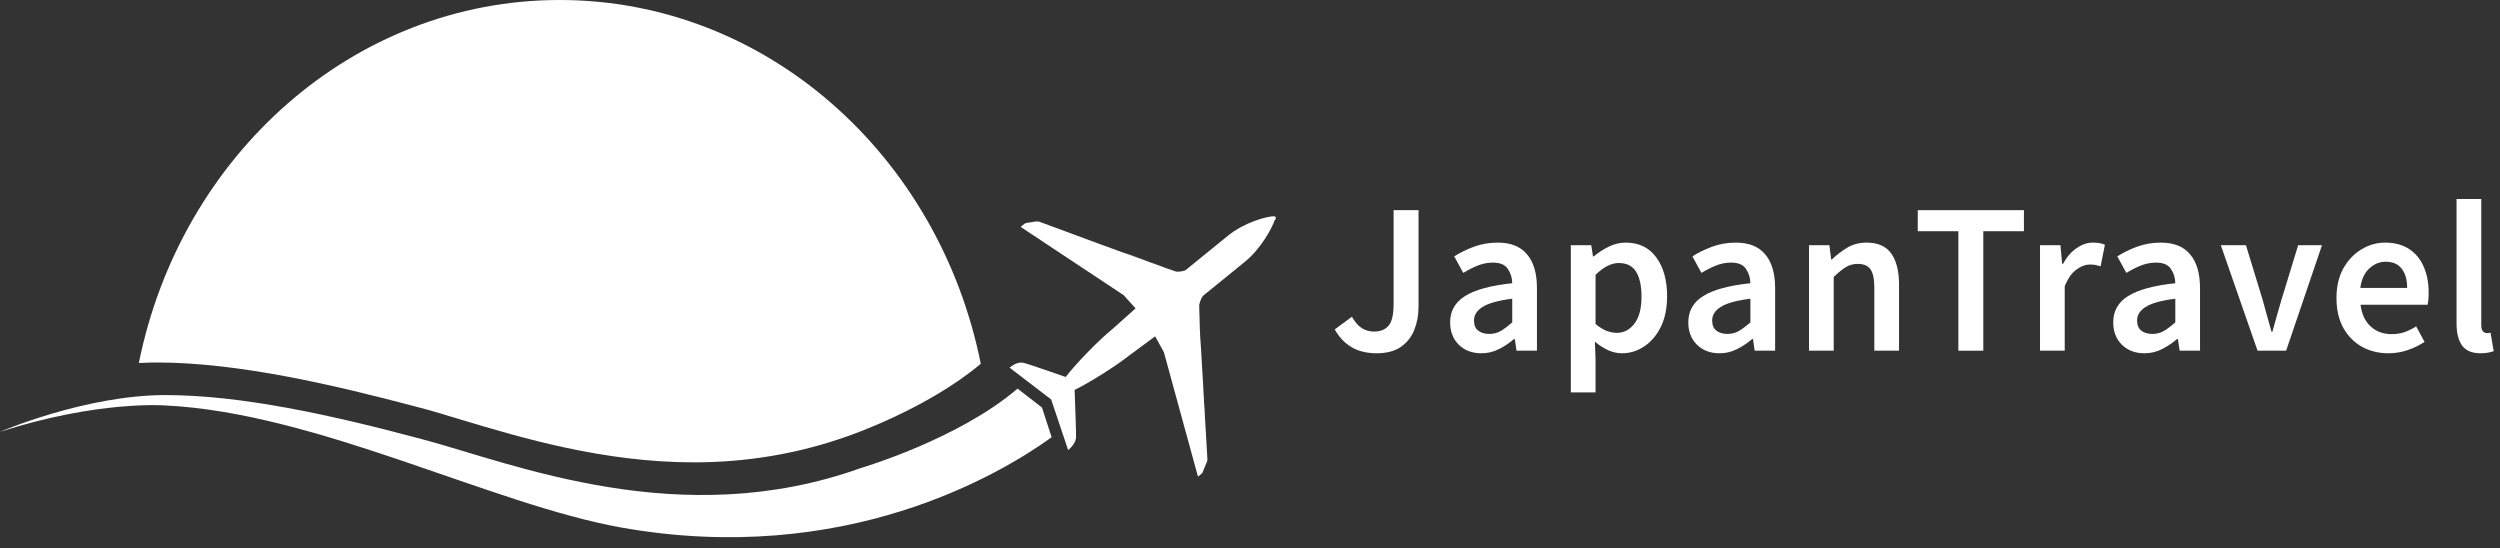
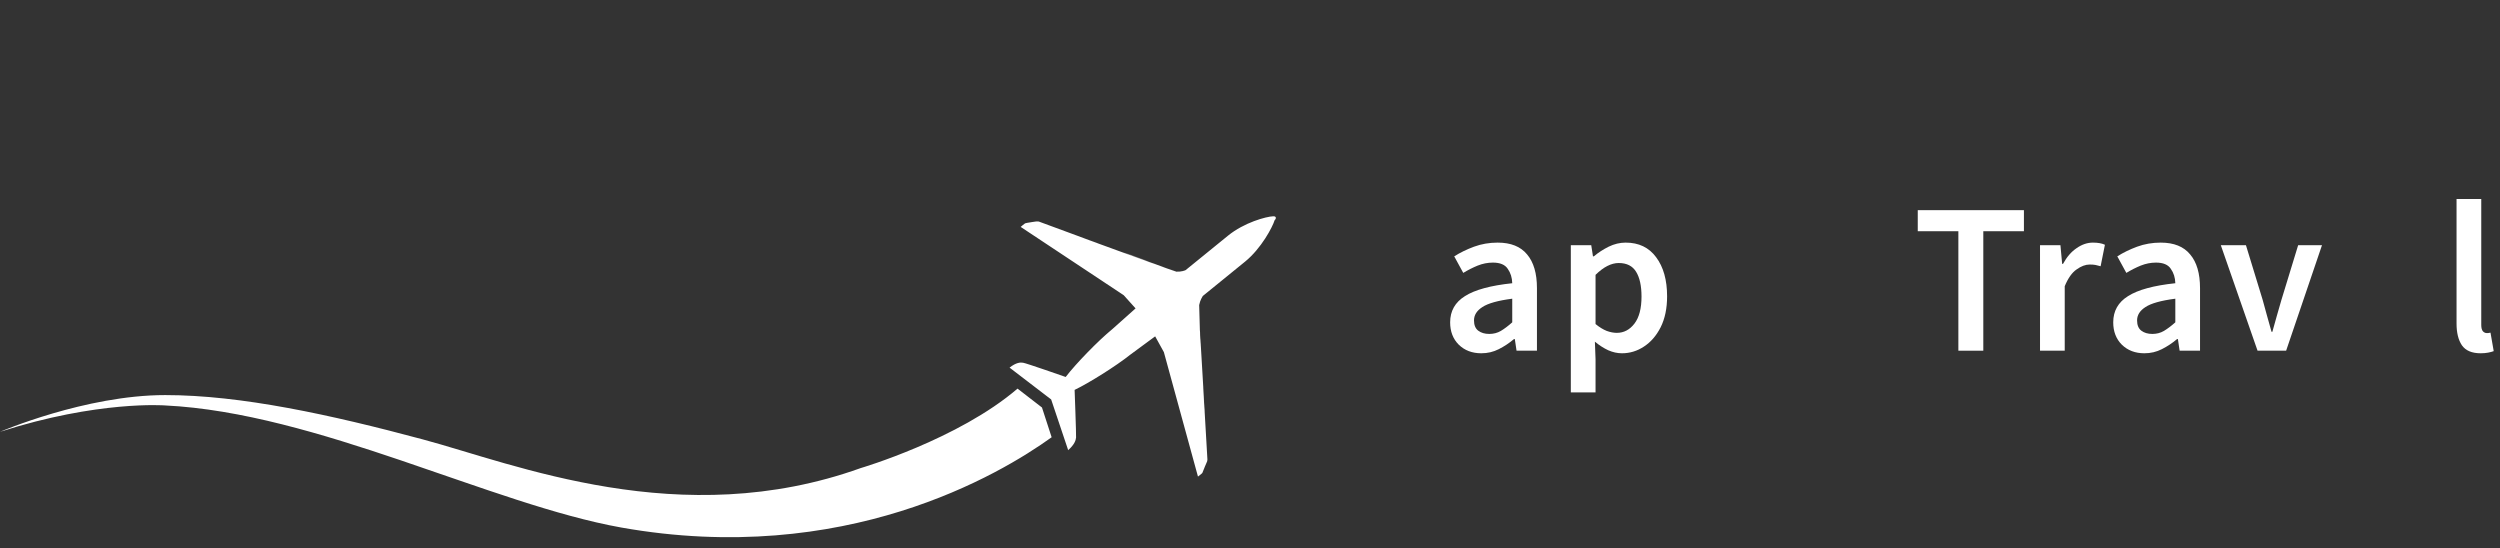
<svg xmlns="http://www.w3.org/2000/svg" width="155" height="34" viewBox="0 0 155 34" fill="none">
  <rect x="0" y="0" width="155" height="34" fill="#333333" stroke="none" />
-   <path d="M8.608 22.506C8.982 22.49 9.357 22.474 9.732 22.474C14.816 22.474 20.784 23.885 25.928 25.249C26.738 25.457 27.637 25.73 28.582 26.019C32.316 27.142 37.414 28.666 43.023 28.666C46.337 28.666 49.531 28.12 52.545 27.046C52.605 27.029 57.479 25.361 60.808 22.554C58.229 9.657 47.522 0 34.7 0C21.894 0 11.202 9.641 8.608 22.506Z" fill="white" />
  <path d="M64.602 25.265L63.087 24.094C59.428 27.238 53.37 29.019 53.37 29.019C42.198 33.029 31.896 28.762 26.198 27.238C20.514 25.714 14.951 24.495 10.242 24.495C5.294 24.495 0 26.773 0 26.773C6.073 24.816 10.227 25.137 10.227 25.137C19.63 25.586 30.456 31.265 38.524 32.708C52.35 35.163 61.993 29.42 65.202 27.11L64.602 25.265Z" fill="white" />
  <path d="M79.088 13.459C79.058 13.41 78.983 13.41 78.938 13.41C78.503 13.426 77.138 13.795 76.134 14.613L73.509 16.747C73.479 16.763 73.254 16.859 72.939 16.843L72.34 16.635C72.1 16.554 70.78 16.057 72.31 16.619L69.626 15.64C69.641 15.624 72.01 16.506 72.025 16.522C74.154 17.292 72.19 16.587 72.145 16.57C70.165 15.849 69.445 15.576 69.385 15.56C68.771 15.335 73.584 17.1 71.68 16.394C70.51 15.961 72.52 16.715 70.825 16.089C70.675 16.041 69.865 15.736 71.92 16.49L72.415 16.667L68.606 15.287L69.895 15.768L71.11 16.201L72.07 16.554C70.45 15.961 66.701 14.581 67.886 15.03C67.571 14.902 68.006 15.079 67.721 14.966C67.676 14.95 68.471 15.239 68.171 15.127C67.571 14.902 68.291 15.175 68.246 15.159C67.451 14.87 67.901 15.03 67.646 14.934C67.391 14.838 68.381 15.207 67.961 15.046C67.481 14.87 67.361 14.822 68.066 15.095C69.55 15.64 64.512 13.763 64.437 13.747C64.392 13.731 64.392 13.731 64.317 13.731C64.317 13.731 64.287 13.731 64.332 13.731H64.302C64.287 13.731 64.287 13.715 64.017 13.763C63.642 13.827 63.687 13.811 63.567 13.843C63.522 13.86 63.282 14.068 63.282 14.068L69.67 18.303L70.405 19.121L68.966 20.404C68.081 21.126 66.671 22.586 66.086 23.356L66.071 23.372C66.026 23.356 63.597 22.506 63.432 22.49C63.267 22.458 62.997 22.474 62.592 22.794L62.637 22.826L65.172 24.767L66.206 27.847L66.221 27.912C66.611 27.575 66.701 27.302 66.716 27.126C66.731 26.949 66.626 24.222 66.626 24.174L66.656 24.158C67.496 23.757 69.191 22.698 70.075 21.992L71.62 20.854L72.16 21.832L74.274 29.548C74.274 29.548 74.529 29.355 74.544 29.323C74.844 28.585 74.559 29.291 74.724 28.874C74.844 28.569 74.574 29.243 74.844 28.601V28.569V28.585C74.859 28.553 74.859 28.505 74.859 28.473C74.859 28.393 74.724 26.115 74.619 24.334L74.679 25.377C74.619 24.479 74.709 25.762 74.694 25.521C74.664 24.976 74.709 25.778 74.664 25.169C74.664 25.12 74.709 25.794 74.649 24.944C74.604 24.222 74.694 25.762 74.634 24.607C74.604 24.126 74.574 23.516 74.634 24.543C74.694 25.505 74.679 25.409 74.634 24.575C74.739 26.308 74.439 21.222 74.394 20.468V20.565L74.424 20.966V21.046L74.439 21.383C74.439 21.399 74.454 21.64 74.439 21.351C74.424 21.046 74.439 21.479 74.439 21.415C74.439 21.351 74.454 21.752 74.424 21.11C74.394 20.565 74.424 20.95 74.409 20.869C74.409 20.821 74.409 20.95 74.409 20.95C74.394 20.95 74.409 20.966 74.409 20.982C74.424 21.19 74.439 21.575 74.394 20.533L74.349 18.913C74.409 18.592 74.559 18.383 74.574 18.351L77.198 16.218C78.203 15.399 78.893 14.084 79.028 13.651C79.103 13.587 79.118 13.507 79.088 13.459Z" fill="white" />
-   <path d="M85.351 21.903C84.747 21.903 84.232 21.778 83.805 21.53C83.379 21.281 83.028 20.912 82.753 20.424L83.819 19.638C83.996 19.958 84.201 20.193 84.432 20.344C84.663 20.486 84.911 20.557 85.178 20.557C85.586 20.557 85.893 20.433 86.097 20.184C86.301 19.936 86.403 19.5 86.403 18.878V13.03H87.949V19.012C87.949 19.536 87.86 20.02 87.682 20.464C87.505 20.899 87.225 21.25 86.843 21.516C86.461 21.774 85.964 21.903 85.351 21.903Z" fill="white" />
  <path d="M91.841 21.903C91.272 21.903 90.806 21.725 90.442 21.37C90.087 21.015 89.909 20.553 89.909 19.984C89.909 19.283 90.216 18.741 90.828 18.359C91.441 17.968 92.418 17.702 93.759 17.56C93.75 17.213 93.657 16.916 93.48 16.667C93.311 16.409 93.004 16.281 92.56 16.281C92.24 16.281 91.925 16.343 91.614 16.467C91.312 16.591 91.015 16.742 90.722 16.92L90.162 15.894C90.526 15.663 90.935 15.463 91.388 15.295C91.85 15.126 92.338 15.042 92.853 15.042C93.671 15.042 94.279 15.286 94.679 15.774C95.087 16.254 95.291 16.951 95.291 17.866V21.743H94.026L93.919 21.023H93.866C93.573 21.272 93.257 21.481 92.92 21.65C92.591 21.818 92.232 21.903 91.841 21.903ZM92.334 20.704C92.6 20.704 92.84 20.642 93.053 20.517C93.275 20.384 93.511 20.206 93.759 19.984V18.519C92.871 18.634 92.254 18.808 91.907 19.038C91.561 19.26 91.388 19.536 91.388 19.864C91.388 20.157 91.477 20.371 91.654 20.504C91.832 20.637 92.058 20.704 92.334 20.704Z" fill="white" />
  <path d="M97.391 24.327V15.201H98.657L98.764 15.894H98.817C99.092 15.663 99.399 15.463 99.736 15.295C100.083 15.126 100.433 15.042 100.789 15.042C101.606 15.042 102.236 15.344 102.68 15.948C103.133 16.552 103.36 17.36 103.36 18.372C103.36 19.118 103.227 19.758 102.96 20.291C102.694 20.815 102.347 21.214 101.921 21.49C101.504 21.765 101.051 21.903 100.562 21.903C100.278 21.903 99.994 21.841 99.71 21.716C99.425 21.583 99.15 21.405 98.883 21.183L98.924 22.276V24.327H97.391ZM100.242 20.637C100.678 20.637 101.042 20.446 101.335 20.064C101.628 19.682 101.774 19.123 101.774 18.386C101.774 17.728 101.663 17.218 101.441 16.854C101.219 16.489 100.86 16.307 100.362 16.307C99.9 16.307 99.421 16.552 98.924 17.04V20.091C99.163 20.286 99.394 20.428 99.616 20.517C99.838 20.597 100.047 20.637 100.242 20.637Z" fill="white" />
-   <path d="M106.607 21.903C106.039 21.903 105.572 21.725 105.208 21.37C104.853 21.015 104.675 20.553 104.675 19.984C104.675 19.283 104.982 18.741 105.594 18.359C106.207 17.968 107.184 17.702 108.525 17.56C108.517 17.213 108.423 16.916 108.246 16.667C108.077 16.409 107.771 16.281 107.326 16.281C107.007 16.281 106.691 16.343 106.381 16.467C106.079 16.591 105.781 16.742 105.488 16.92L104.928 15.894C105.293 15.663 105.701 15.463 106.154 15.295C106.616 15.126 107.104 15.042 107.62 15.042C108.437 15.042 109.045 15.286 109.445 15.774C109.853 16.254 110.058 16.951 110.058 17.866V21.743H108.792L108.685 21.023H108.632C108.339 21.272 108.024 21.481 107.686 21.65C107.358 21.818 106.998 21.903 106.607 21.903ZM107.1 20.704C107.366 20.704 107.606 20.642 107.819 20.517C108.041 20.384 108.277 20.206 108.525 19.984V18.519C107.637 18.634 107.02 18.808 106.674 19.038C106.327 19.26 106.154 19.536 106.154 19.864C106.154 20.157 106.243 20.371 106.42 20.504C106.598 20.637 106.825 20.704 107.1 20.704Z" fill="white" />
-   <path d="M112.158 21.743V15.201H113.423L113.53 16.081H113.583C113.876 15.797 114.196 15.552 114.542 15.348C114.889 15.144 115.284 15.042 115.728 15.042C116.43 15.042 116.94 15.268 117.26 15.721C117.58 16.174 117.74 16.814 117.74 17.64V21.743H116.208V17.839C116.208 17.298 116.128 16.916 115.968 16.694C115.808 16.472 115.546 16.361 115.182 16.361C114.898 16.361 114.644 16.432 114.422 16.574C114.209 16.707 113.965 16.907 113.69 17.173V21.743H112.158Z" fill="white" />
  <path d="M121.419 21.743V14.336H118.901V13.03H125.483V14.336H122.965V21.743H121.419Z" fill="white" />
  <path d="M126.481 21.743V15.201H127.747L127.854 16.361H127.907C128.138 15.934 128.417 15.61 128.746 15.388C129.075 15.157 129.412 15.042 129.759 15.042C130.069 15.042 130.318 15.086 130.505 15.175L130.238 16.507C130.123 16.472 130.016 16.445 129.919 16.427C129.821 16.409 129.701 16.401 129.559 16.401C129.301 16.401 129.03 16.503 128.746 16.707C128.462 16.902 128.218 17.249 128.013 17.746V21.743H126.481Z" fill="white" />
  <path d="M132.952 21.903C132.383 21.903 131.917 21.725 131.553 21.37C131.198 21.015 131.02 20.553 131.02 19.984C131.02 19.283 131.326 18.741 131.939 18.359C132.552 17.968 133.529 17.702 134.87 17.56C134.861 17.213 134.768 16.916 134.59 16.667C134.422 16.409 134.115 16.281 133.671 16.281C133.351 16.281 133.036 16.343 132.725 16.467C132.423 16.591 132.126 16.742 131.833 16.92L131.273 15.894C131.637 15.663 132.046 15.463 132.499 15.295C132.961 15.126 133.449 15.042 133.964 15.042C134.781 15.042 135.39 15.286 135.789 15.774C136.198 16.254 136.402 16.951 136.402 17.866V21.743H135.137L135.03 21.023H134.977C134.684 21.272 134.368 21.481 134.031 21.65C133.702 21.818 133.343 21.903 132.952 21.903ZM133.445 20.704C133.711 20.704 133.951 20.642 134.164 20.517C134.386 20.384 134.622 20.206 134.87 19.984V18.519C133.982 18.634 133.365 18.808 133.018 19.038C132.672 19.26 132.499 19.536 132.499 19.864C132.499 20.157 132.588 20.371 132.765 20.504C132.943 20.637 133.169 20.704 133.445 20.704Z" fill="white" />
  <path d="M139.968 21.743L137.69 15.201H139.248L140.287 18.599C140.376 18.919 140.465 19.243 140.554 19.571C140.652 19.9 140.745 20.233 140.834 20.57H140.887C140.985 20.233 141.078 19.9 141.167 19.571C141.264 19.243 141.358 18.919 141.447 18.599L142.486 15.201H143.964L141.74 21.743H139.968Z" fill="white" />
-   <path d="M148.085 21.903C147.481 21.903 146.934 21.77 146.446 21.503C145.957 21.228 145.571 20.837 145.287 20.331C145.003 19.816 144.861 19.198 144.861 18.479C144.861 17.768 145.003 17.155 145.287 16.64C145.58 16.125 145.957 15.73 146.419 15.455C146.881 15.179 147.365 15.042 147.871 15.042C148.467 15.042 148.964 15.175 149.364 15.441C149.763 15.699 150.065 16.063 150.269 16.534C150.474 16.996 150.576 17.533 150.576 18.146C150.576 18.465 150.554 18.714 150.509 18.892H146.353C146.424 19.469 146.632 19.918 146.979 20.237C147.325 20.557 147.76 20.717 148.284 20.717C148.569 20.717 148.831 20.677 149.07 20.597C149.319 20.508 149.563 20.388 149.803 20.237L150.323 21.197C150.012 21.401 149.666 21.57 149.284 21.703C148.902 21.836 148.502 21.903 148.085 21.903ZM146.339 17.853H149.244C149.244 17.346 149.133 16.951 148.911 16.667C148.689 16.374 148.355 16.227 147.911 16.227C147.529 16.227 147.188 16.369 146.886 16.654C146.592 16.929 146.41 17.329 146.339 17.853Z" fill="white" />
  <path d="M153.798 21.903C153.256 21.903 152.87 21.738 152.639 21.41C152.417 21.081 152.306 20.633 152.306 20.064V12.337H153.838V20.144C153.838 20.331 153.873 20.464 153.944 20.544C154.015 20.615 154.091 20.65 154.171 20.65C154.206 20.65 154.237 20.65 154.264 20.65C154.3 20.642 154.348 20.633 154.411 20.624L154.61 21.77C154.522 21.805 154.406 21.836 154.264 21.863C154.131 21.889 153.975 21.903 153.798 21.903Z" fill="white" />
</svg>